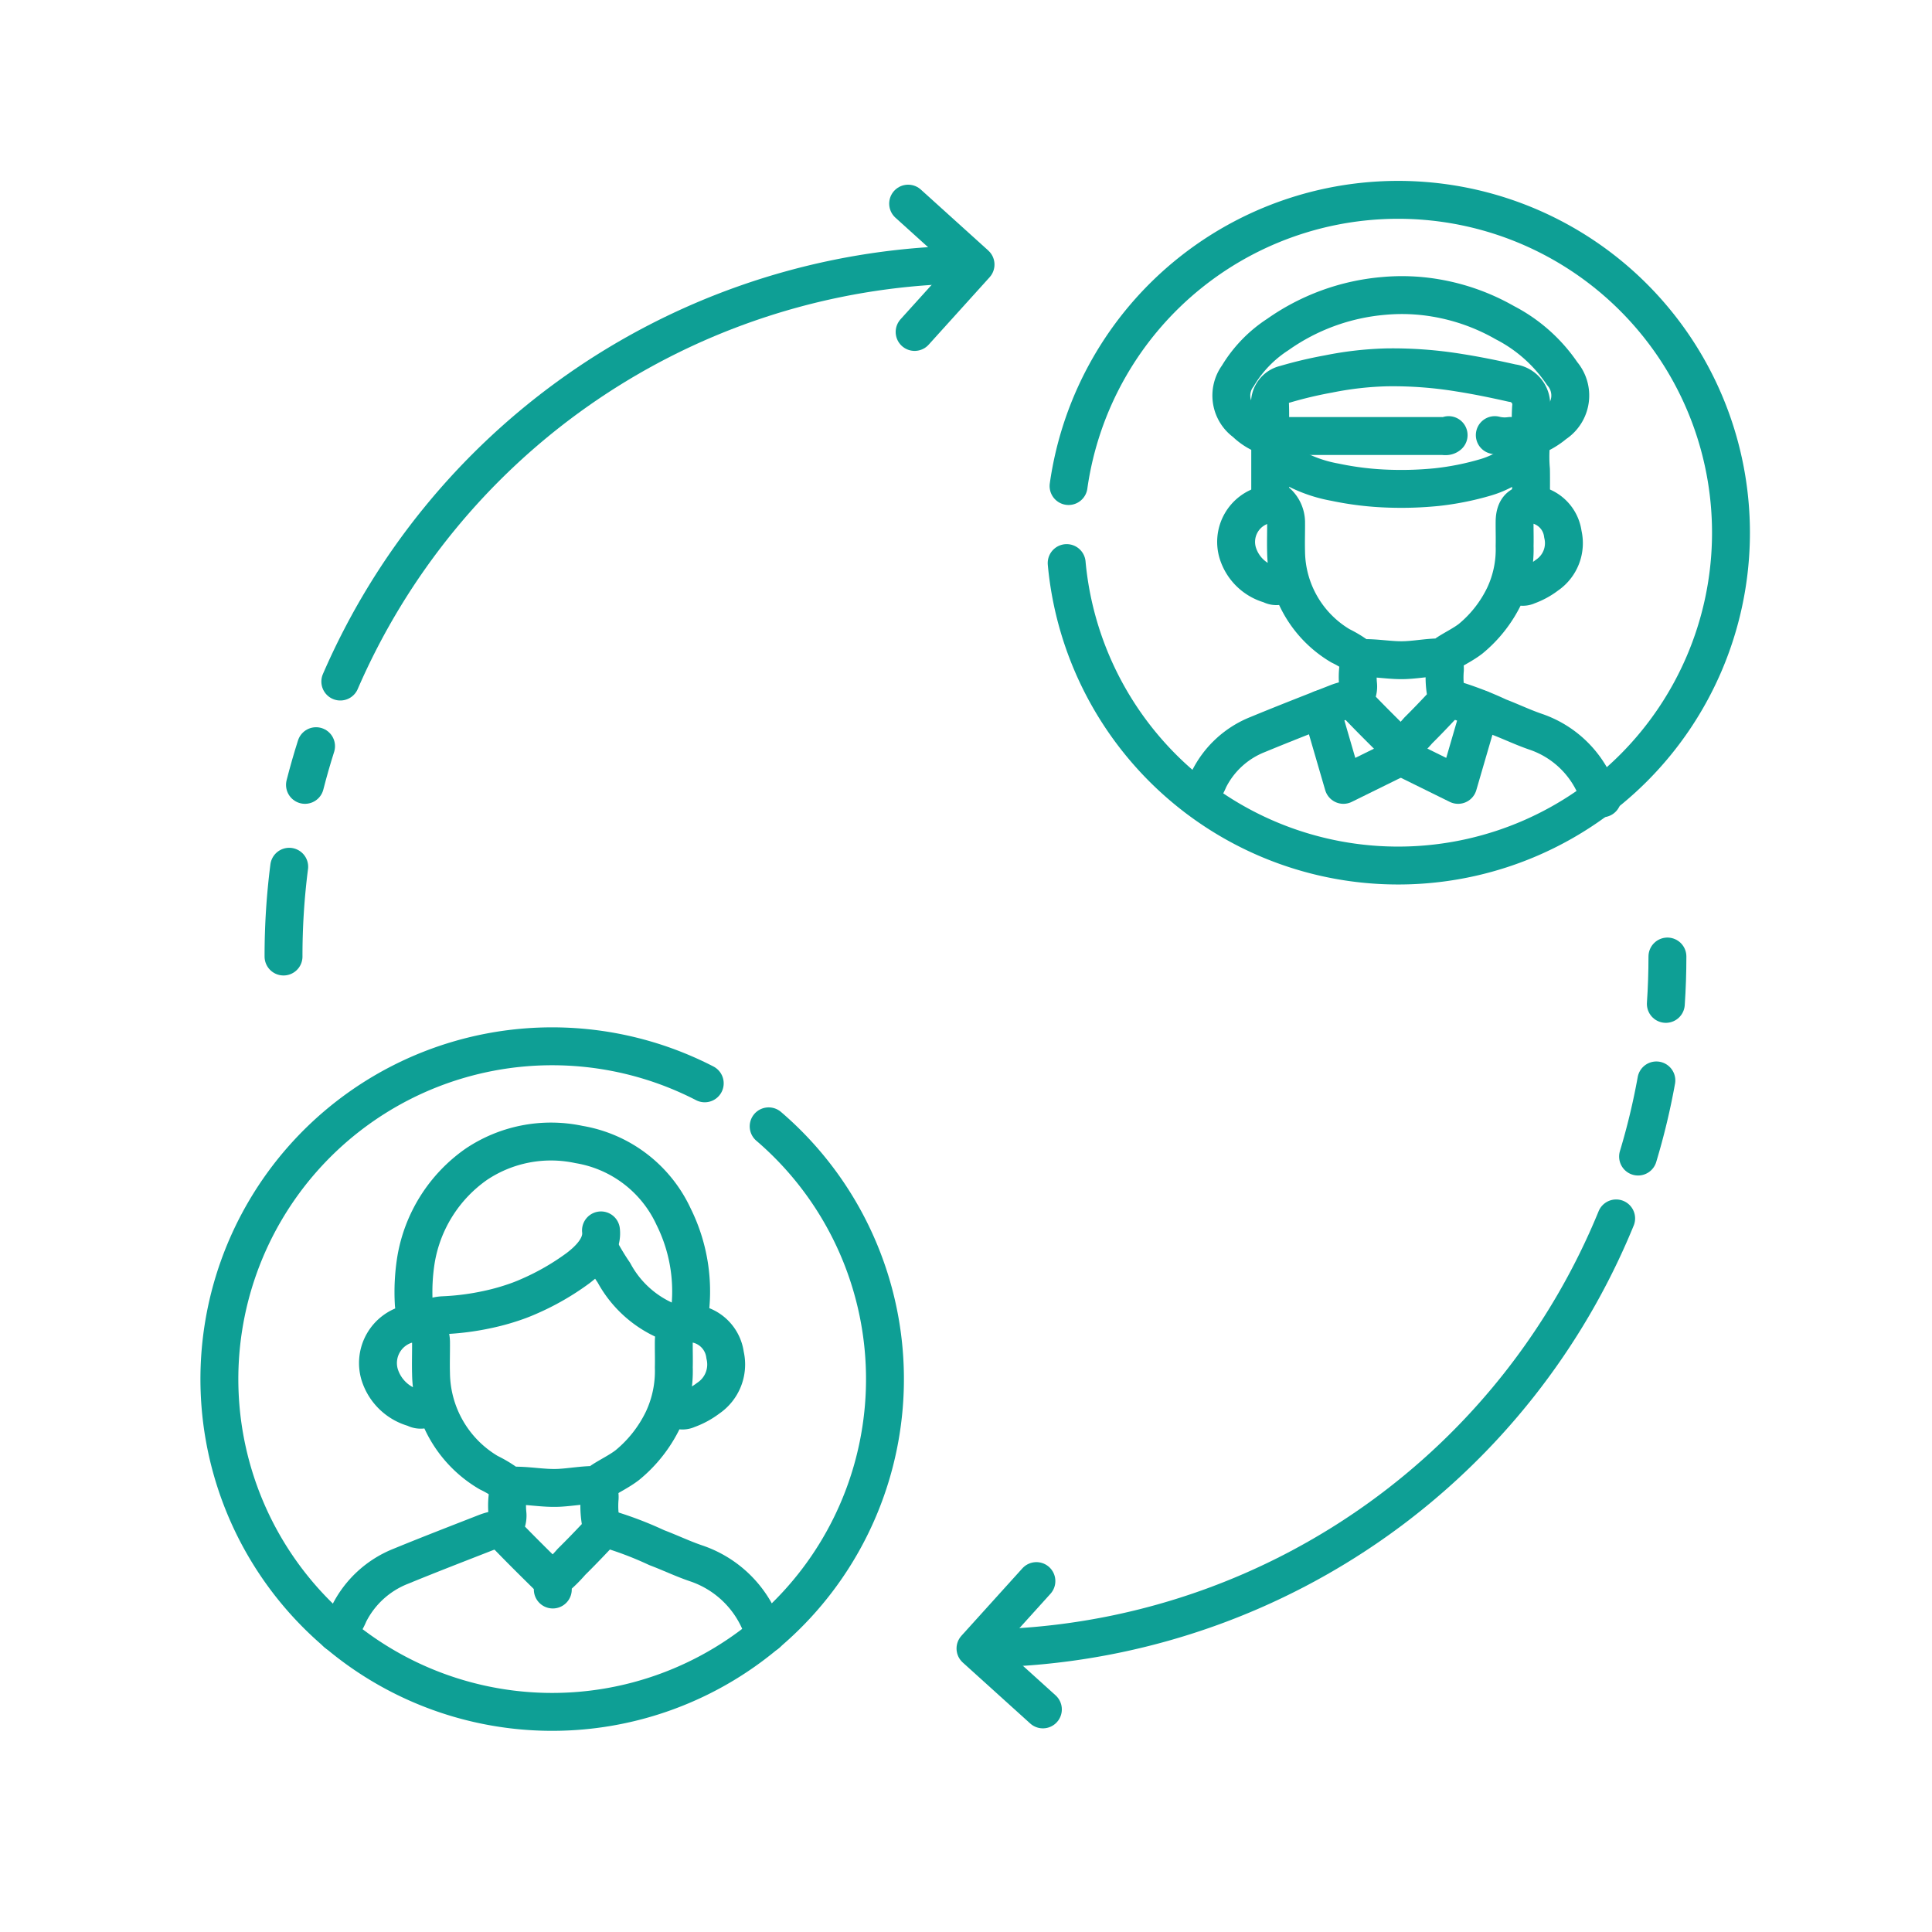
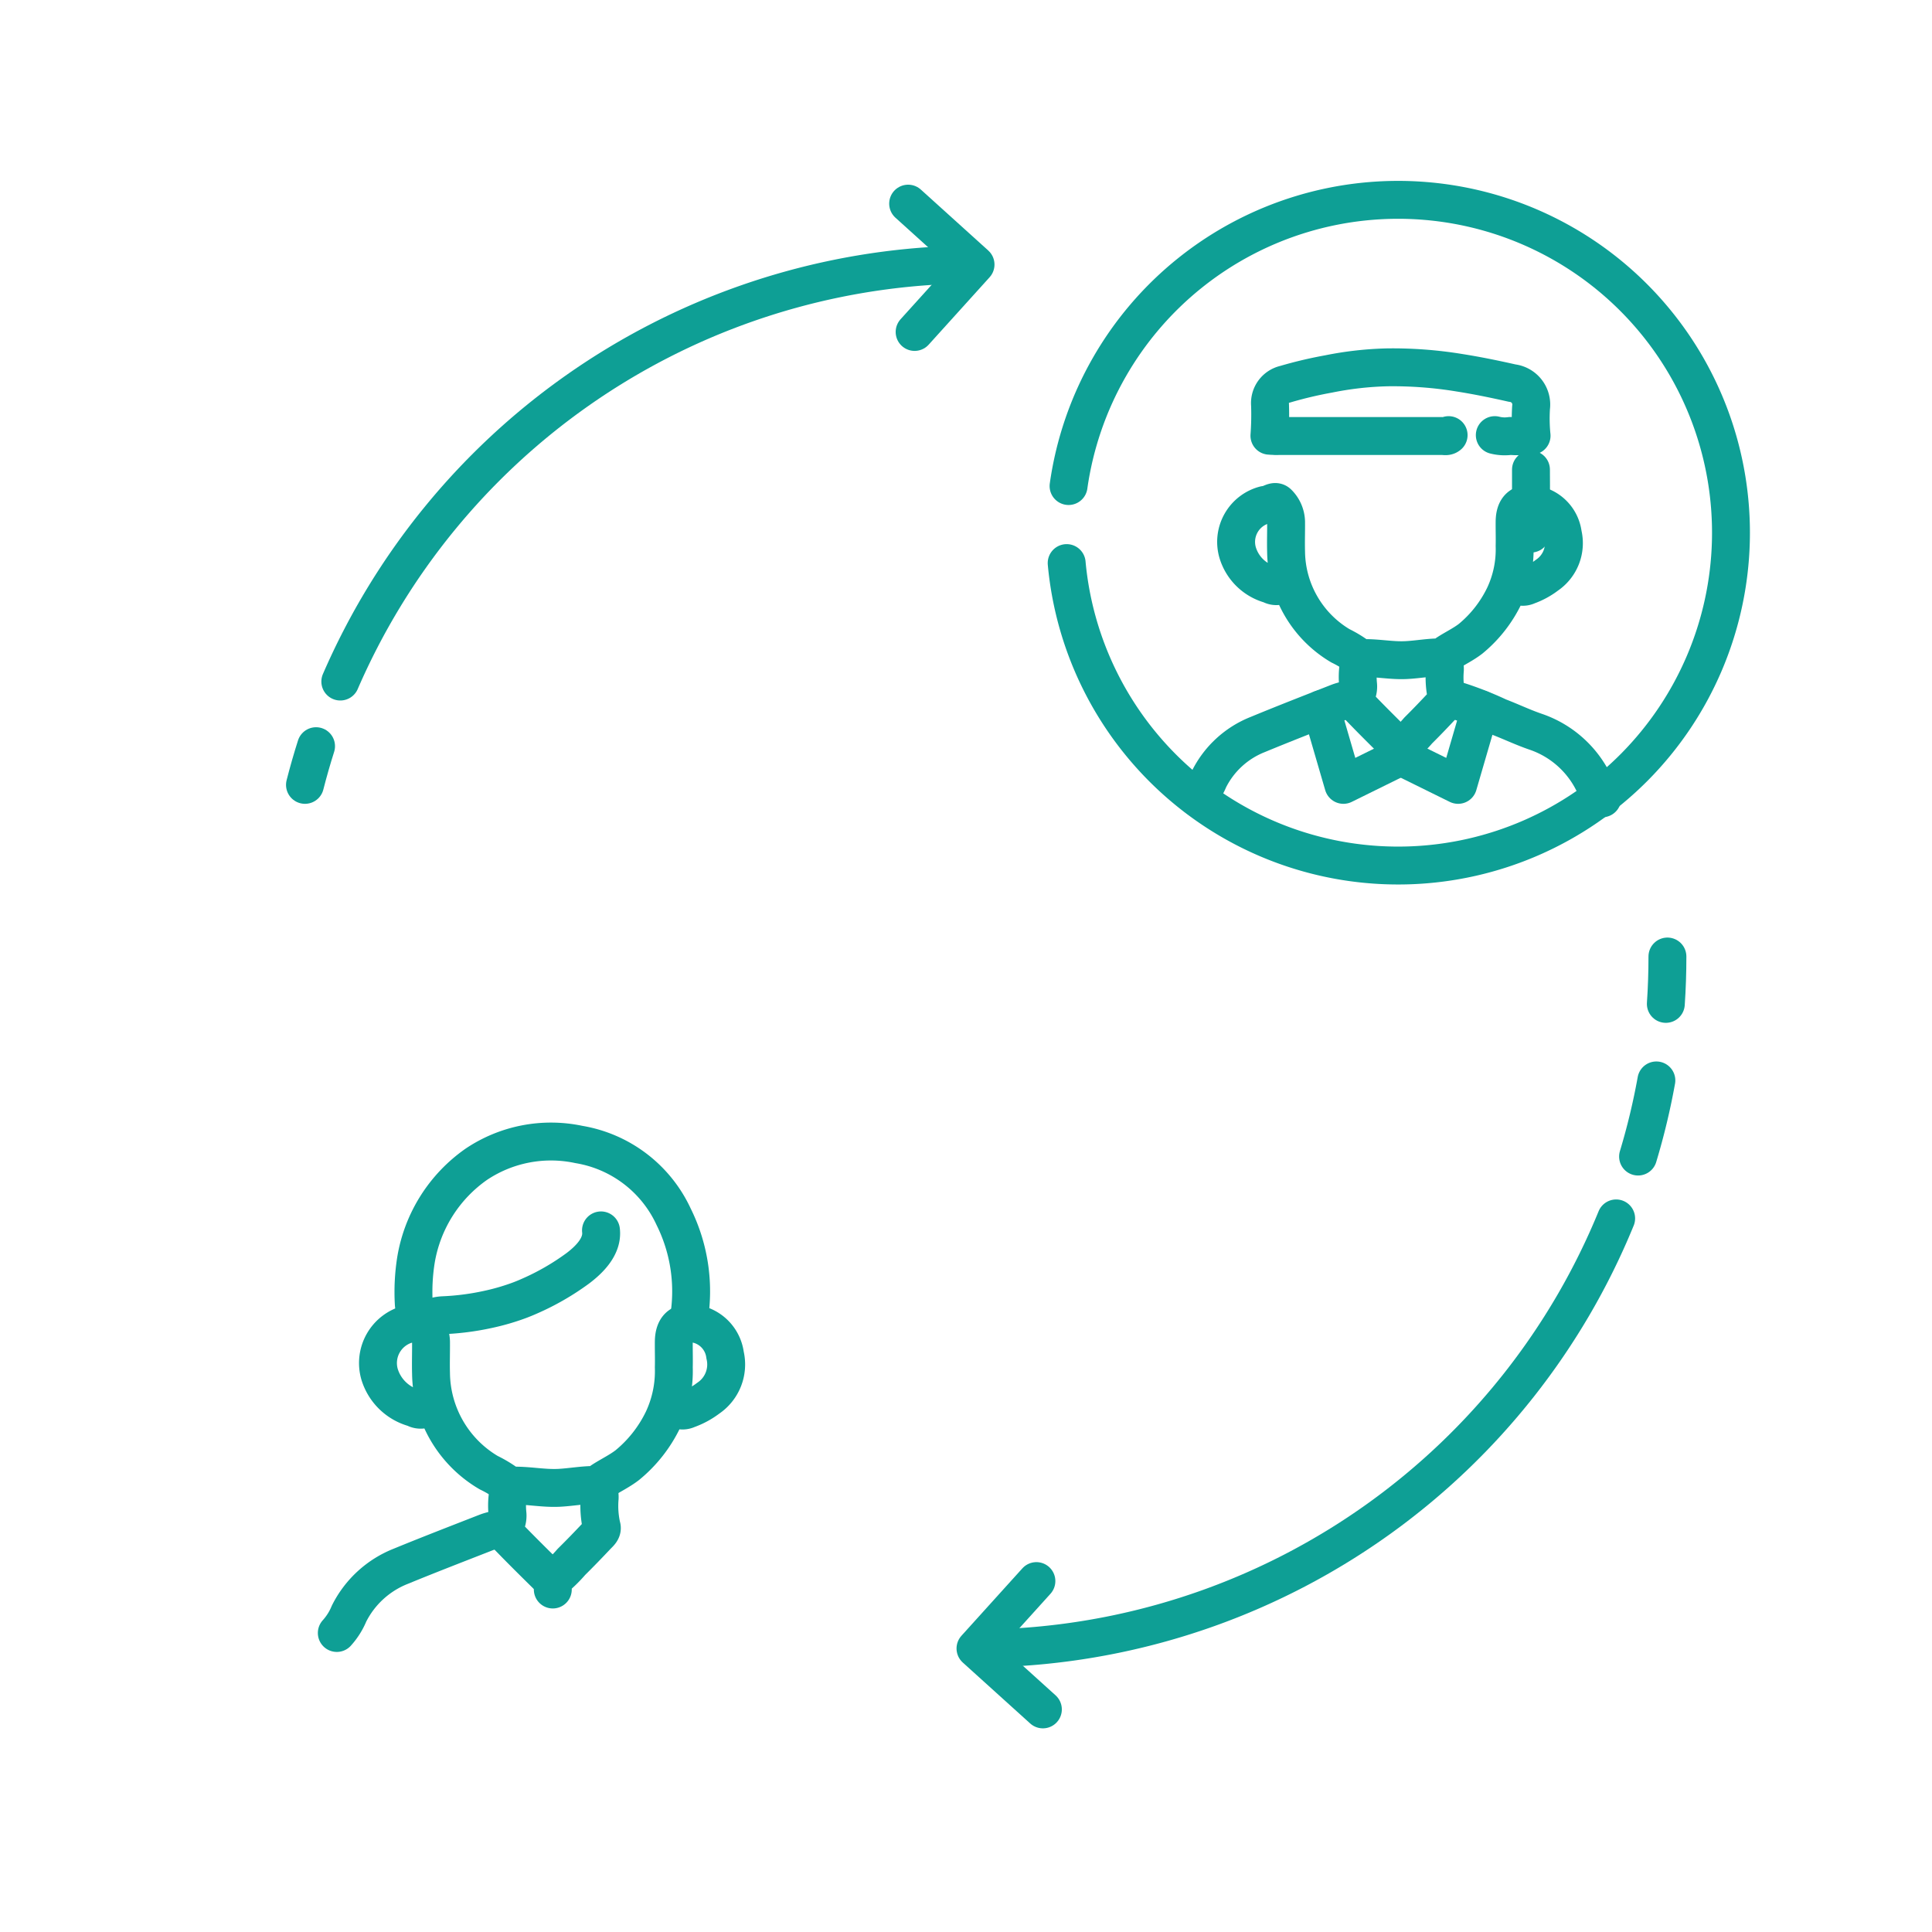
<svg xmlns="http://www.w3.org/2000/svg" width="101.955" height="101.954">
  <g data-name="Group 718">
    <g data-name="Group 717">
      <g data-name="Group 710" fill="none" stroke="#0e9f95" stroke-linecap="round" stroke-linejoin="round" stroke-width="2">
        <path data-name="Path 400" d="M36.324 69.76a8.851 8.851 0 0 0-.775-5.549 6.721 6.721 0 0 0-5-3.815 7.074 7.074 0 0 0-5.413 1.044 7.7 7.7 0 0 0-3.185 5.053 10.779 10.779 0 0 0-.116 2.286c.007.339.241.6.327.908" />
        <path data-name="Path 401" d="M26.559 80.689a2.821 2.821 0 0 0-.907.184c-1.5.587-3.009 1.168-4.5 1.781a5.181 5.181 0 0 0-2.733 2.5 3.527 3.527 0 0 1-.645 1.021" />
-         <path data-name="Path 402" d="M31.824 80.616a18.806 18.806 0 0 1 2.832 1.056c.7.264 1.369.587 2.073.826a5.619 5.619 0 0 1 3.37 3.094c.1.22.267.4.367.616" />
        <path data-name="Path 403" d="M22.673 74.189a.647.647 0 0 1-.8.116 2.64 2.64 0 0 1-1.844-1.787 2.128 2.128 0 0 1 1.52-2.649.147.147 0 0 1 .036 0c.247 0 .519-.291.712-.094a1.506 1.506 0 0 1 .449 1.039c.005.556-.016 1.114 0 1.67a6.162 6.162 0 0 0 3.045 5.231 6.351 6.351 0 0 1 1.018.615.186.186 0 0 0 .146.074c.85-.038 1.69.153 2.542.111.655-.033 1.3-.161 1.96-.15.156 0 .212-.152.323-.224.434-.281.9-.5 1.318-.819a7.056 7.056 0 0 0 1.891-2.4 6.04 6.04 0 0 0 .569-2.764c.012-.46-.006-.92 0-1.38.014-.642.295-1.1 1.162-.915a1.924 1.924 0 0 1 1.543 1.645 2.147 2.147 0 0 1-.893 2.281 4.03 4.03 0 0 1-1.086.587.612.612 0 0 1-.691-.112" />
        <path data-name="Path 404" d="M31.715 64.93c.1.838-.612 1.539-1.222 2a13.283 13.283 0 0 1-2.579 1.482 9.04 9.04 0 0 1-.5.205 11.933 11.933 0 0 1-1.691.489 13.729 13.729 0 0 1-2.323.3 1.978 1.978 0 0 0-1.053.356" />
-         <path data-name="Path 405" d="M31.642 65.911a12.961 12.961 0 0 0 .756 1.254 5.729 5.729 0 0 0 3.42 2.776" />
        <path data-name="Path 406" d="M31.497 78.401a1.284 1.284 0 0 1 .148.654 4.957 4.957 0 0 0 .1 1.491c.075.214-.121.365-.25.5-.44.467-.886.93-1.343 1.38a7.522 7.522 0 0 1-.9.885c-.167.117-.063.375-.08.57" />
        <path data-name="Path 407" d="M26.885 78.439a4.142 4.142 0 0 0-.108 1.416 1.072 1.072 0 0 1-.074.544.53.53 0 0 0 .115.685c.677.7 1.372 1.387 2.068 2.072a1.083 1.083 0 0 0 .287.148" />
-         <path data-name="Path 408" d="M40.564 59.439a17.562 17.562 0 1 1-3.374-2.27" />
      </g>
      <g data-name="Group 712" fill="none" stroke="#0e9f95" stroke-linecap="round" stroke-linejoin="round" stroke-width="2">
        <g data-name="Group 711">
          <path data-name="Path 409" d="M71.459 36.9a2.67 2.67 0 0 0-.853.175c-1.416.556-2.833 1.107-4.238 1.688a4.886 4.886 0 0 0-2.574 2.365 3.321 3.321 0 0 1-.608.968" />
          <path data-name="Path 410" d="M76.417 36.831a17.751 17.751 0 0 1 2.665 1c.655.25 1.29.556 1.952.782a5.309 5.309 0 0 1 3.174 2.933c.1.208.251.377.345.583" />
          <path data-name="Path 411" d="M67.801 30.739a.607.607 0 0 1-.754.109 2.492 2.492 0 0 1-1.736-1.693 2.016 2.016 0 0 1 1.431-2.51.131.131 0 0 1 .034 0c.233 0 .488-.276.67-.09a1.436 1.436 0 0 1 .423.985c.005.527-.015 1.056 0 1.583a5.846 5.846 0 0 0 2.867 4.957 5.939 5.939 0 0 1 .958.583.174.174 0 0 0 .138.07c.8-.036 1.591.145 2.393.1.617-.031 1.226-.152 1.846-.142.147 0 .2-.144.3-.212.409-.266.85-.473 1.242-.776a6.7 6.7 0 0 0 1.779-2.275 5.753 5.753 0 0 0 .537-2.62c.011-.436-.006-.872 0-1.307.013-.609.277-1.043 1.093-.868a1.82 1.82 0 0 1 1.453 1.559 2.042 2.042 0 0 1-.841 2.162 3.775 3.775 0 0 1-1.022.556.574.574 0 0 1-.651-.106" />
          <path data-name="Path 412" d="M76.109 34.732a1.228 1.228 0 0 1 .14.62 4.668 4.668 0 0 0 .093 1.413c.07.2-.114.346-.236.476-.414.443-.834.882-1.264 1.308a7.125 7.125 0 0 1-.845.839c-.158.111-.06.356-.076.54" />
          <path data-name="Path 413" d="M71.767 34.767a3.938 3.938 0 0 0-.1 1.342 1.027 1.027 0 0 1-.071.515.5.5 0 0 0 .109.65c.637.666 1.292 1.314 1.946 1.963a1.054 1.054 0 0 0 .271.141" />
-           <path data-name="Path 414" d="M80.792 26.439c0-.553.01-1.1 0-1.657a7.756 7.756 0 0 1 .04-1.708 4.027 4.027 0 0 0 1.218-.707 1.779 1.779 0 0 0 .388-2.653 8.179 8.179 0 0 0-3.026-2.687 11.068 11.068 0 0 0-3.69-1.311 10.622 10.622 0 0 0-2.7-.1 11.352 11.352 0 0 0-5.594 2.04 6.709 6.709 0 0 0-2.108 2.184 1.742 1.742 0 0 0 .393 2.454 3.115 3.115 0 0 0 1.318.768v3.377" />
+           <path data-name="Path 414" d="M80.792 26.439c0-.553.01-1.1 0-1.657v3.377" />
          <path data-name="Path 415" d="M80.824 22.993a9.059 9.059 0 0 1-.027-1.491 1.139 1.139 0 0 0-.995-1.285c-.926-.209-1.855-.4-2.8-.549a21.758 21.758 0 0 0-3.788-.283 17.689 17.689 0 0 0-3.1.349 21.988 21.988 0 0 0-2.3.544 1.02 1.02 0 0 0-.792 1.091 15.156 15.156 0 0 1-.032 1.624" />
-           <path data-name="Path 416" d="M67.124 24.021a2.354 2.354 0 0 1 .855.5 7.267 7.267 0 0 0 2.471.925 16.27 16.27 0 0 0 2.9.344 18.808 18.808 0 0 0 2.47-.084 14.756 14.756 0 0 0 2.6-.522 5 5 0 0 0 1.94-1.1 1.825 1.825 0 0 1 .3-.164" />
          <path data-name="Path 417" d="M76.446 22.962c-.1.089-.219.048-.329.048h-8.66a1.279 1.279 0 0 1-.4-.033" />
          <path data-name="Path 418" d="M78.883 22.962a2.129 2.129 0 0 0 .823.044 4.569 4.569 0 0 0 1.02-.028" />
          <path data-name="Path 419" d="M69.729 37.419l1.165 4 3.027-1.492" />
          <path data-name="Path 420" d="M78.112 37.419l-1.165 4-3.027-1.492" />
        </g>
        <path data-name="Path 421" d="M56.39 25.649a17.565 17.565 0 1 1-.1 4.066" />
      </g>
      <g data-name="Group 714">
        <path data-name="Path 422" d="M85.287 64.298a36.536 36.536 0 0 1-31.524 22.624" fill="none" stroke="#0e9f95" stroke-linecap="round" stroke-linejoin="round" stroke-width="2" />
        <path data-name="Path 423" d="M87.409 57.016a36.155 36.155 0 0 1-.965 4.017" fill="none" stroke="#0e9f95" stroke-linecap="round" stroke-linejoin="round" stroke-width="2" />
        <path data-name="Path 424" d="M87.993 50.477q0 1.261-.084 2.5" fill="none" stroke="#0e9f95" stroke-linecap="round" stroke-linejoin="round" stroke-width="2" />
        <g data-name="Group 713">
          <path data-name="Path 425" d="M55.035 90.208l-3.557-3.215 3.215-3.557" fill="none" stroke="#0e9f95" stroke-linecap="round" stroke-linejoin="round" stroke-width="2" />
        </g>
      </g>
      <g data-name="Group 716">
        <path data-name="Path 426" d="M17.959 35.966a36.535 36.535 0 0 1 31.233-21.934" fill="none" stroke="#0e9f95" stroke-linecap="round" stroke-linejoin="round" stroke-width="2" />
        <path data-name="Path 427" d="M16.094 41.419q.264-1.032.585-2.042" fill="none" stroke="#0e9f95" stroke-linecap="round" stroke-linejoin="round" stroke-width="2" />
-         <path data-name="Path 428" d="M14.962 50.477a36.848 36.848 0 0 1 .3-4.737" fill="none" stroke="#0e9f95" stroke-linecap="round" stroke-linejoin="round" stroke-width="2" />
        <g data-name="Group 715">
          <path data-name="Path 429" d="M47.924 10.746l3.557 3.215-3.215 3.557" fill="none" stroke="#0e9f95" stroke-linecap="round" stroke-linejoin="round" stroke-width="2" />
        </g>
      </g>
    </g>
  </g>
</svg>